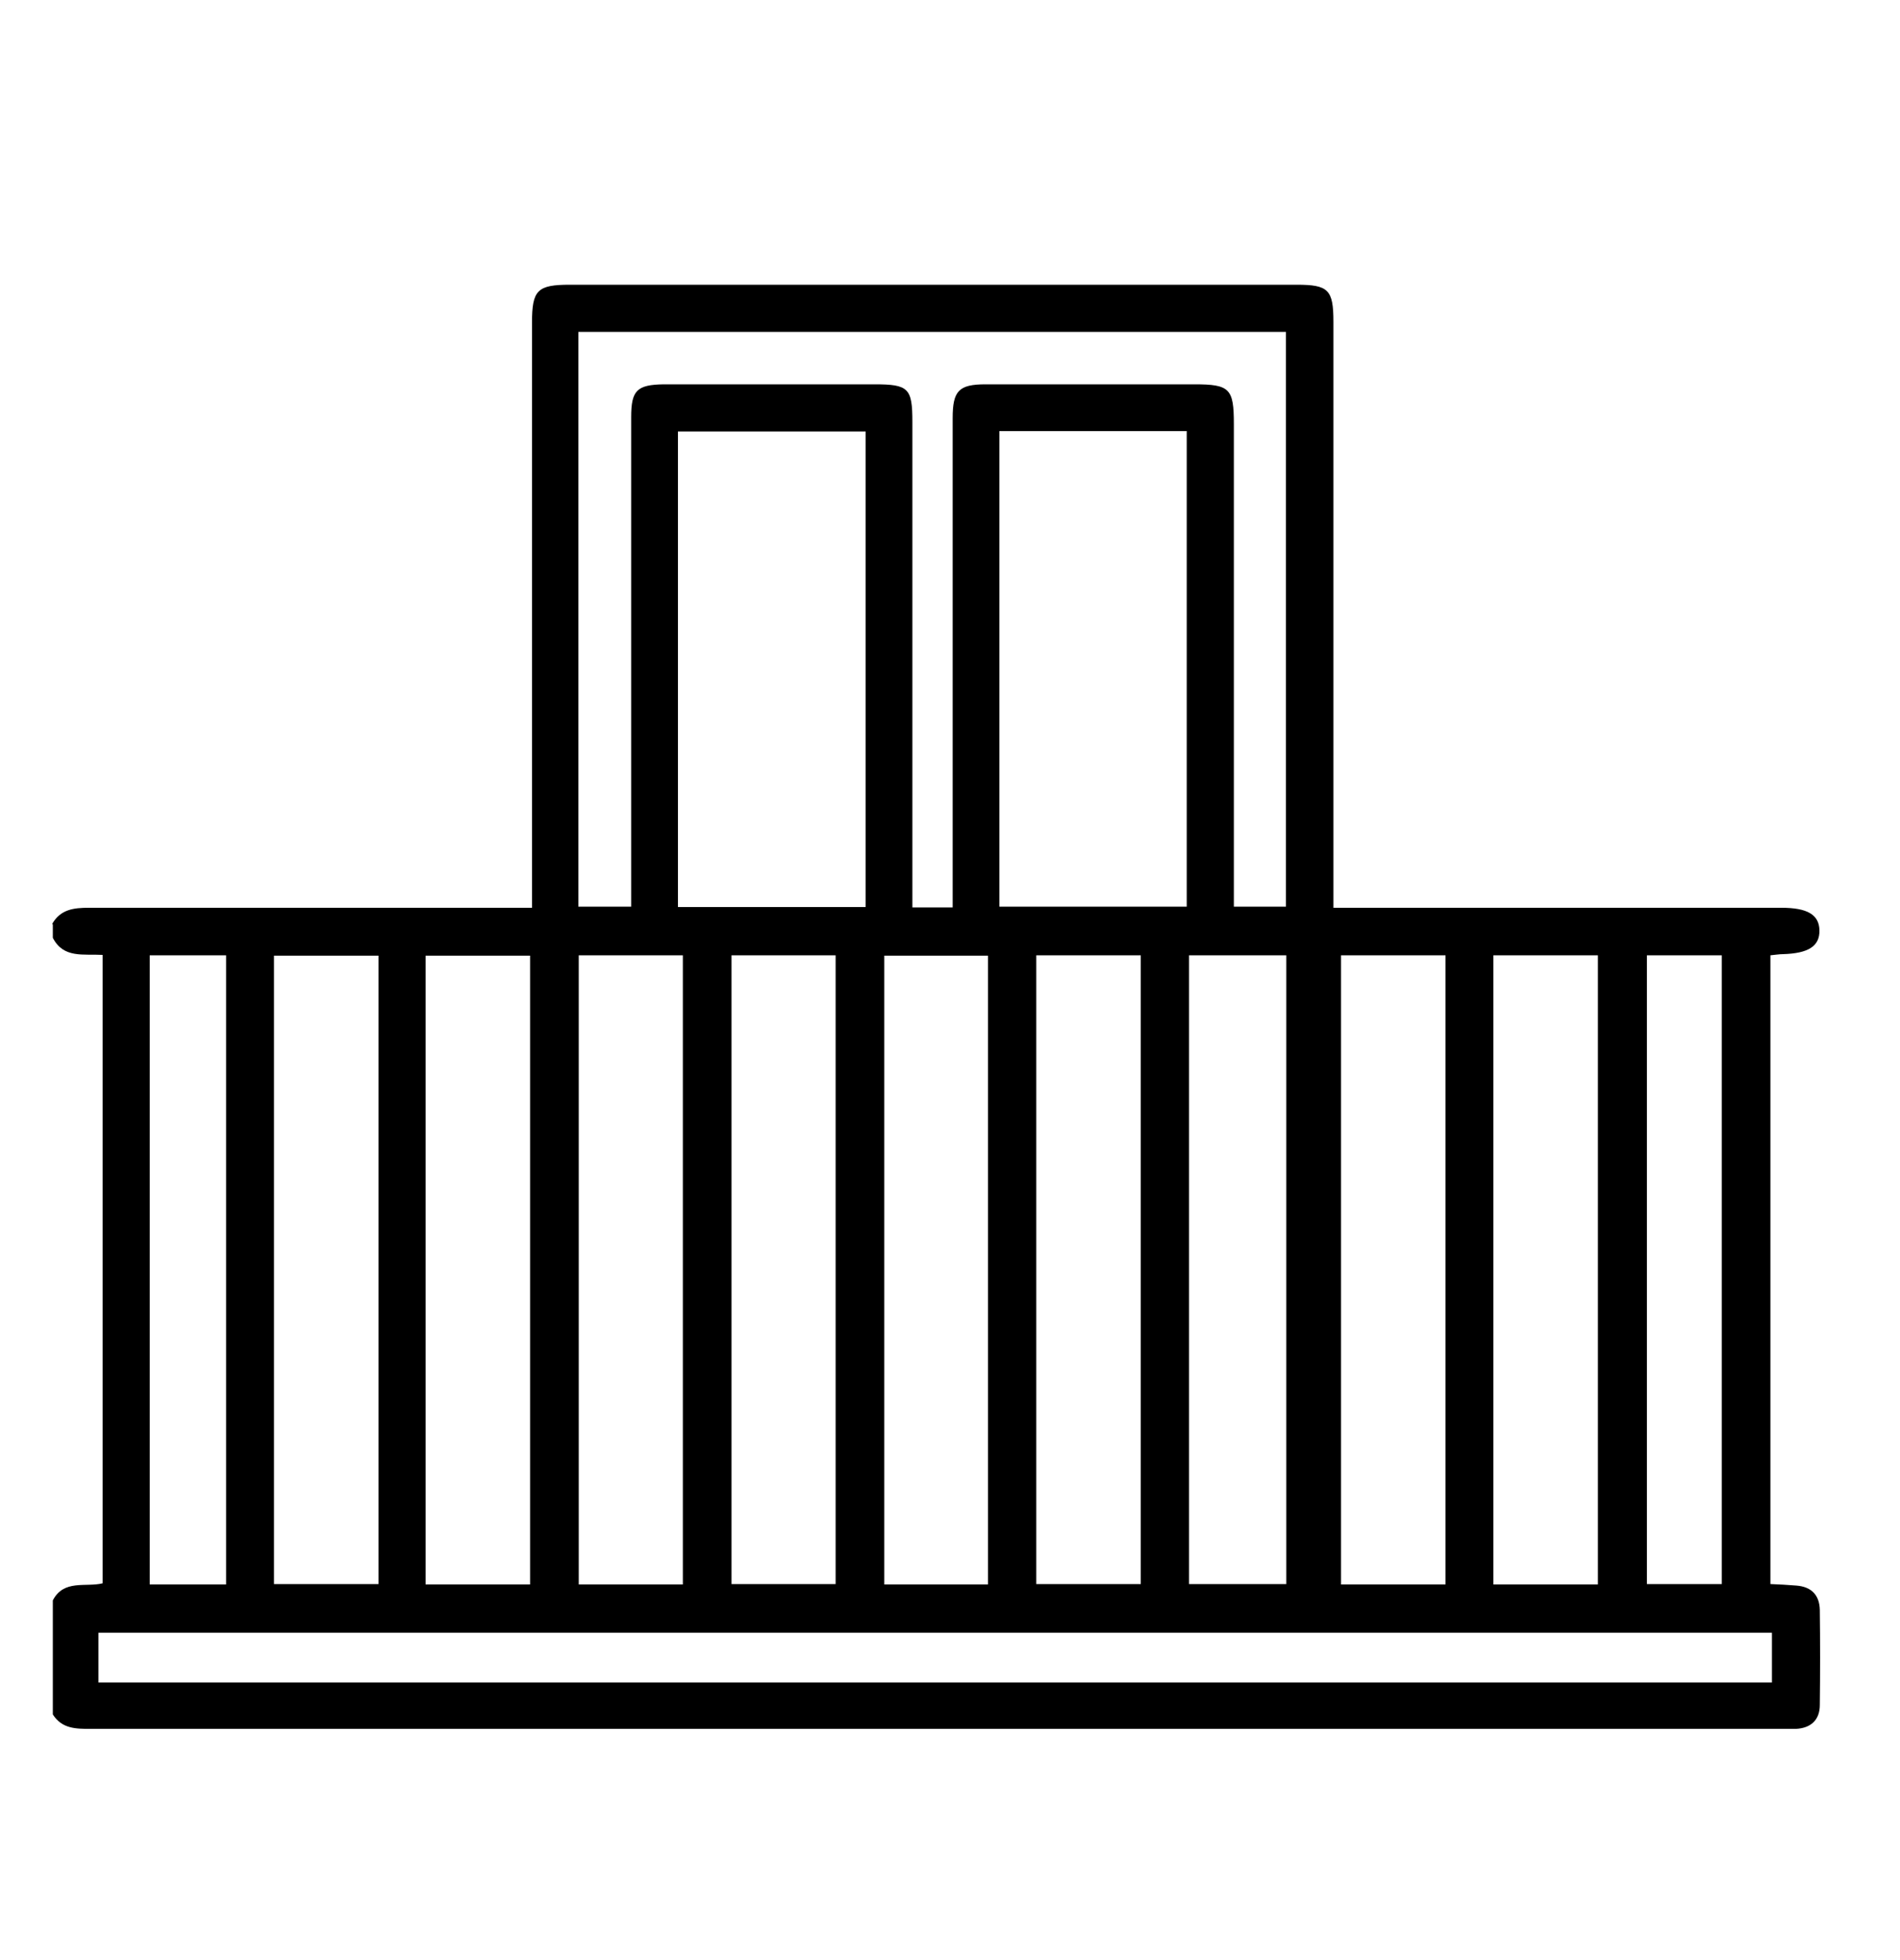
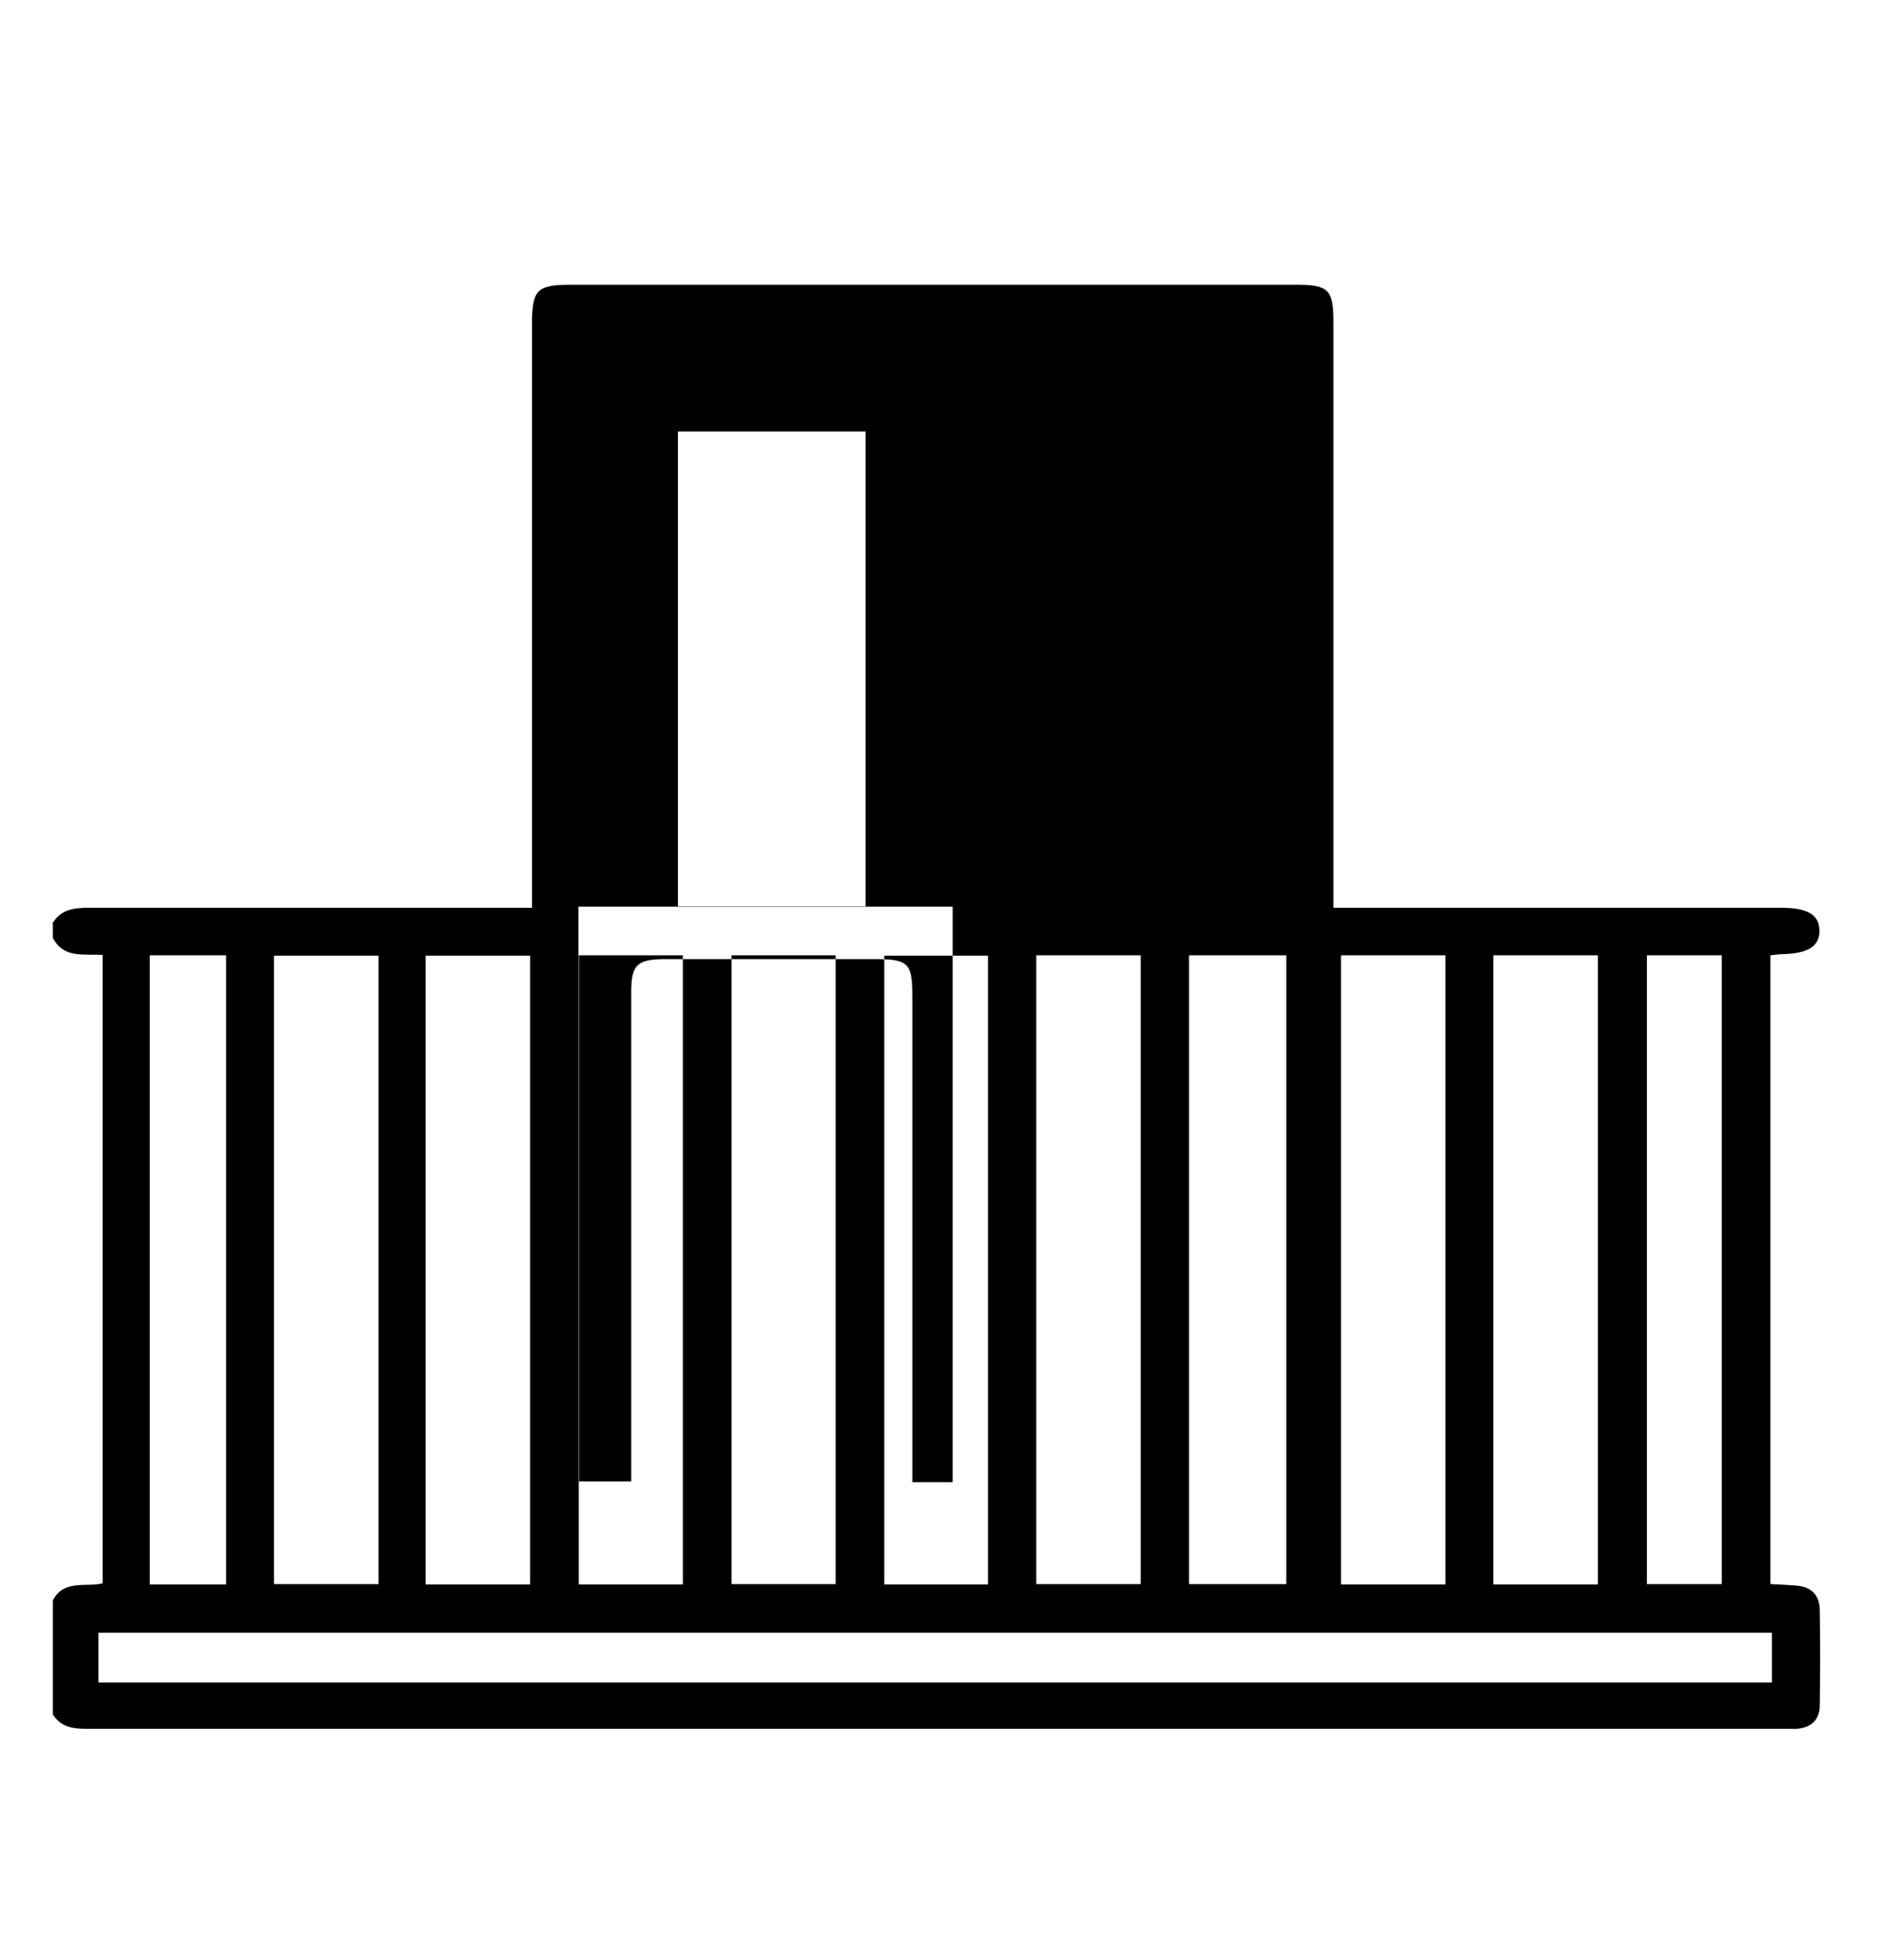
<svg xmlns="http://www.w3.org/2000/svg" id="Layer_1" viewBox="0 0 50 51.56">
-   <path d="M1.37,24.31c.22-.39,.57-.43,.97-.43,3.68,0,7.36,0,11.04,0h.62c0-.19,0-.37,0-.54,0-4.95,0-9.9,0-14.85,0-.86,.14-1,1-1,6.37,0,12.75,0,19.12,0,.84,0,.97,.13,.97,.98,0,4.94,0,9.87,0,14.81v.6c.22,0,.39,0,.57,0,3.74,0,7.48,0,11.22,0,.68,0,.99,.18,1,.59,.01,.42-.29,.61-.96,.63-.1,0-.21,.02-.33,.03v16.54c.23,.01,.45,.02,.68,.04,.4,.03,.61,.25,.62,.64,.01,.83,.01,1.67,0,2.5,0,.39-.23,.61-.63,.63-.12,0-.24,0-.36,0-14.84,0-29.67,0-44.51,0-.39,0-.76,0-1-.38v-3c.29-.56,.87-.34,1.31-.45V25.12c-.5-.03-1.03,.1-1.31-.45v-.36Zm23.7-.45v-.6c0-4.09,0-8.17,0-12.26,0-.72,.16-.89,.87-.89,1.83,0,3.66,0,5.49,0,.93,0,1.04,.11,1.04,1.04,0,4.04,0,8.08,0,12.13,0,.19,0,.38,0,.57h1.37V8.73H15.22v15.12h1.39c0-.21,0-.39,0-.57,0-4.1,0-8.2,0-12.31,0-.7,.15-.85,.86-.86,1.85,0,3.69,0,5.54,0,.9,0,1,.1,1,.99,0,4.07,0,8.14,0,12.22,0,.18,0,.35,0,.55h1.06Zm-2.29,0V11.35h-4.94v12.51h4.94Zm8.45,0V11.34h-4.93v12.51h4.93ZM2.59,44.26H46.63v-1.31H2.59v1.31Zm7.37-2.58V25.14h-2.75v16.53h2.75Zm1.24,0h2.75V25.14h-2.75v16.54Zm6.77,0V25.13h-2.74v16.55h2.74Zm8.03,0V25.14h-2.73v16.54h2.73Zm4.02,0V25.13h-2.75v16.54h2.75Zm8.02,0V25.13h-2.75v16.55h2.75Zm4.01,0V25.13h-2.75v16.55h2.75ZM21.99,25.13h-2.74v16.54h2.74V25.13Zm9.3,0v16.54h2.56V25.13h-2.56Zm-27.35,0v16.55h2.01V25.13H3.94Zm39.4,0v16.54h1.97V25.13h-1.97Z" />
+   <path d="M1.37,24.31c.22-.39,.57-.43,.97-.43,3.68,0,7.36,0,11.04,0h.62c0-.19,0-.37,0-.54,0-4.95,0-9.9,0-14.85,0-.86,.14-1,1-1,6.37,0,12.75,0,19.12,0,.84,0,.97,.13,.97,.98,0,4.94,0,9.87,0,14.81v.6c.22,0,.39,0,.57,0,3.74,0,7.48,0,11.22,0,.68,0,.99,.18,1,.59,.01,.42-.29,.61-.96,.63-.1,0-.21,.02-.33,.03v16.54c.23,.01,.45,.02,.68,.04,.4,.03,.61,.25,.62,.64,.01,.83,.01,1.67,0,2.5,0,.39-.23,.61-.63,.63-.12,0-.24,0-.36,0-14.84,0-29.67,0-44.51,0-.39,0-.76,0-1-.38v-3c.29-.56,.87-.34,1.31-.45V25.12c-.5-.03-1.03,.1-1.31-.45v-.36Zm23.7-.45v-.6c0-4.09,0-8.17,0-12.26,0-.72,.16-.89,.87-.89,1.83,0,3.66,0,5.49,0,.93,0,1.04,.11,1.04,1.04,0,4.04,0,8.08,0,12.13,0,.19,0,.38,0,.57h1.37H15.22v15.12h1.39c0-.21,0-.39,0-.57,0-4.1,0-8.2,0-12.31,0-.7,.15-.85,.86-.86,1.85,0,3.69,0,5.54,0,.9,0,1,.1,1,.99,0,4.07,0,8.14,0,12.22,0,.18,0,.35,0,.55h1.06Zm-2.29,0V11.35h-4.94v12.51h4.94Zm8.45,0V11.34h-4.93v12.51h4.93ZM2.59,44.26H46.63v-1.31H2.59v1.31Zm7.37-2.58V25.14h-2.75v16.53h2.75Zm1.24,0h2.75V25.14h-2.75v16.54Zm6.77,0V25.13h-2.74v16.55h2.74Zm8.03,0V25.14h-2.73v16.54h2.73Zm4.02,0V25.13h-2.75v16.54h2.75Zm8.02,0V25.13h-2.75v16.55h2.75Zm4.01,0V25.13h-2.75v16.55h2.75ZM21.99,25.13h-2.74v16.54h2.74V25.13Zm9.3,0v16.54h2.56V25.13h-2.56Zm-27.35,0v16.55h2.01V25.13H3.94Zm39.4,0v16.54h1.97V25.13h-1.97Z" />
</svg>